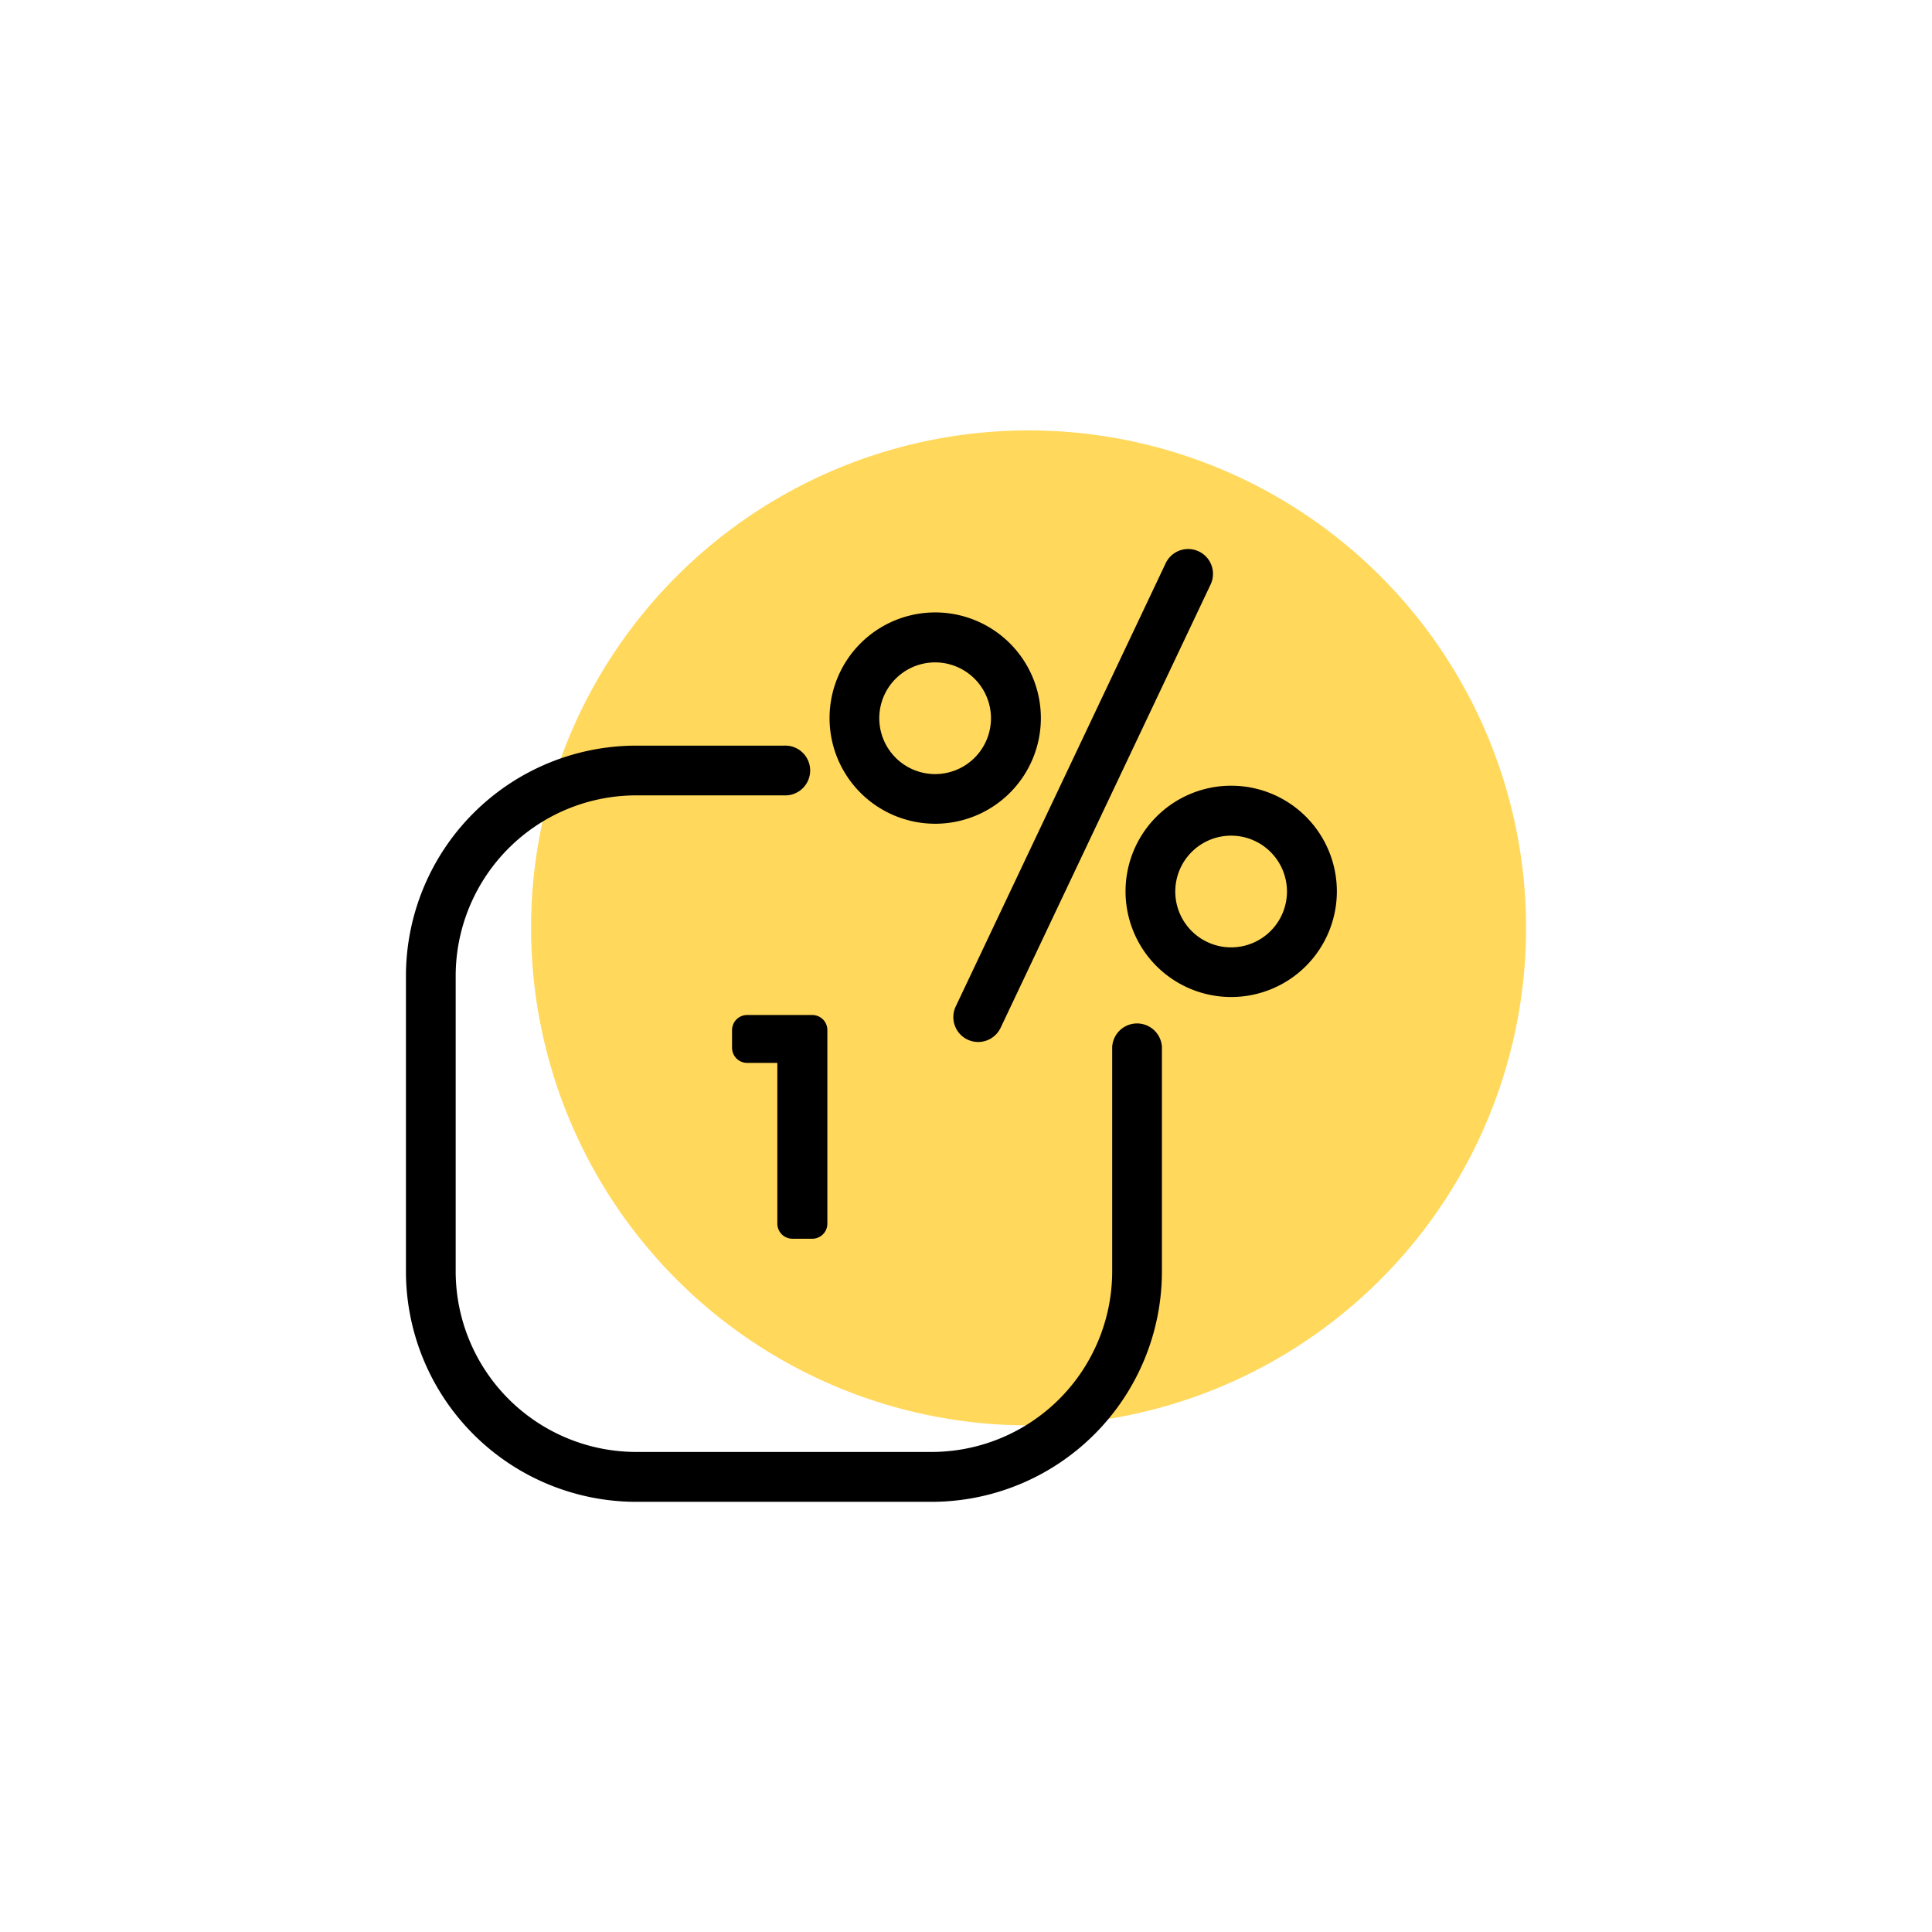
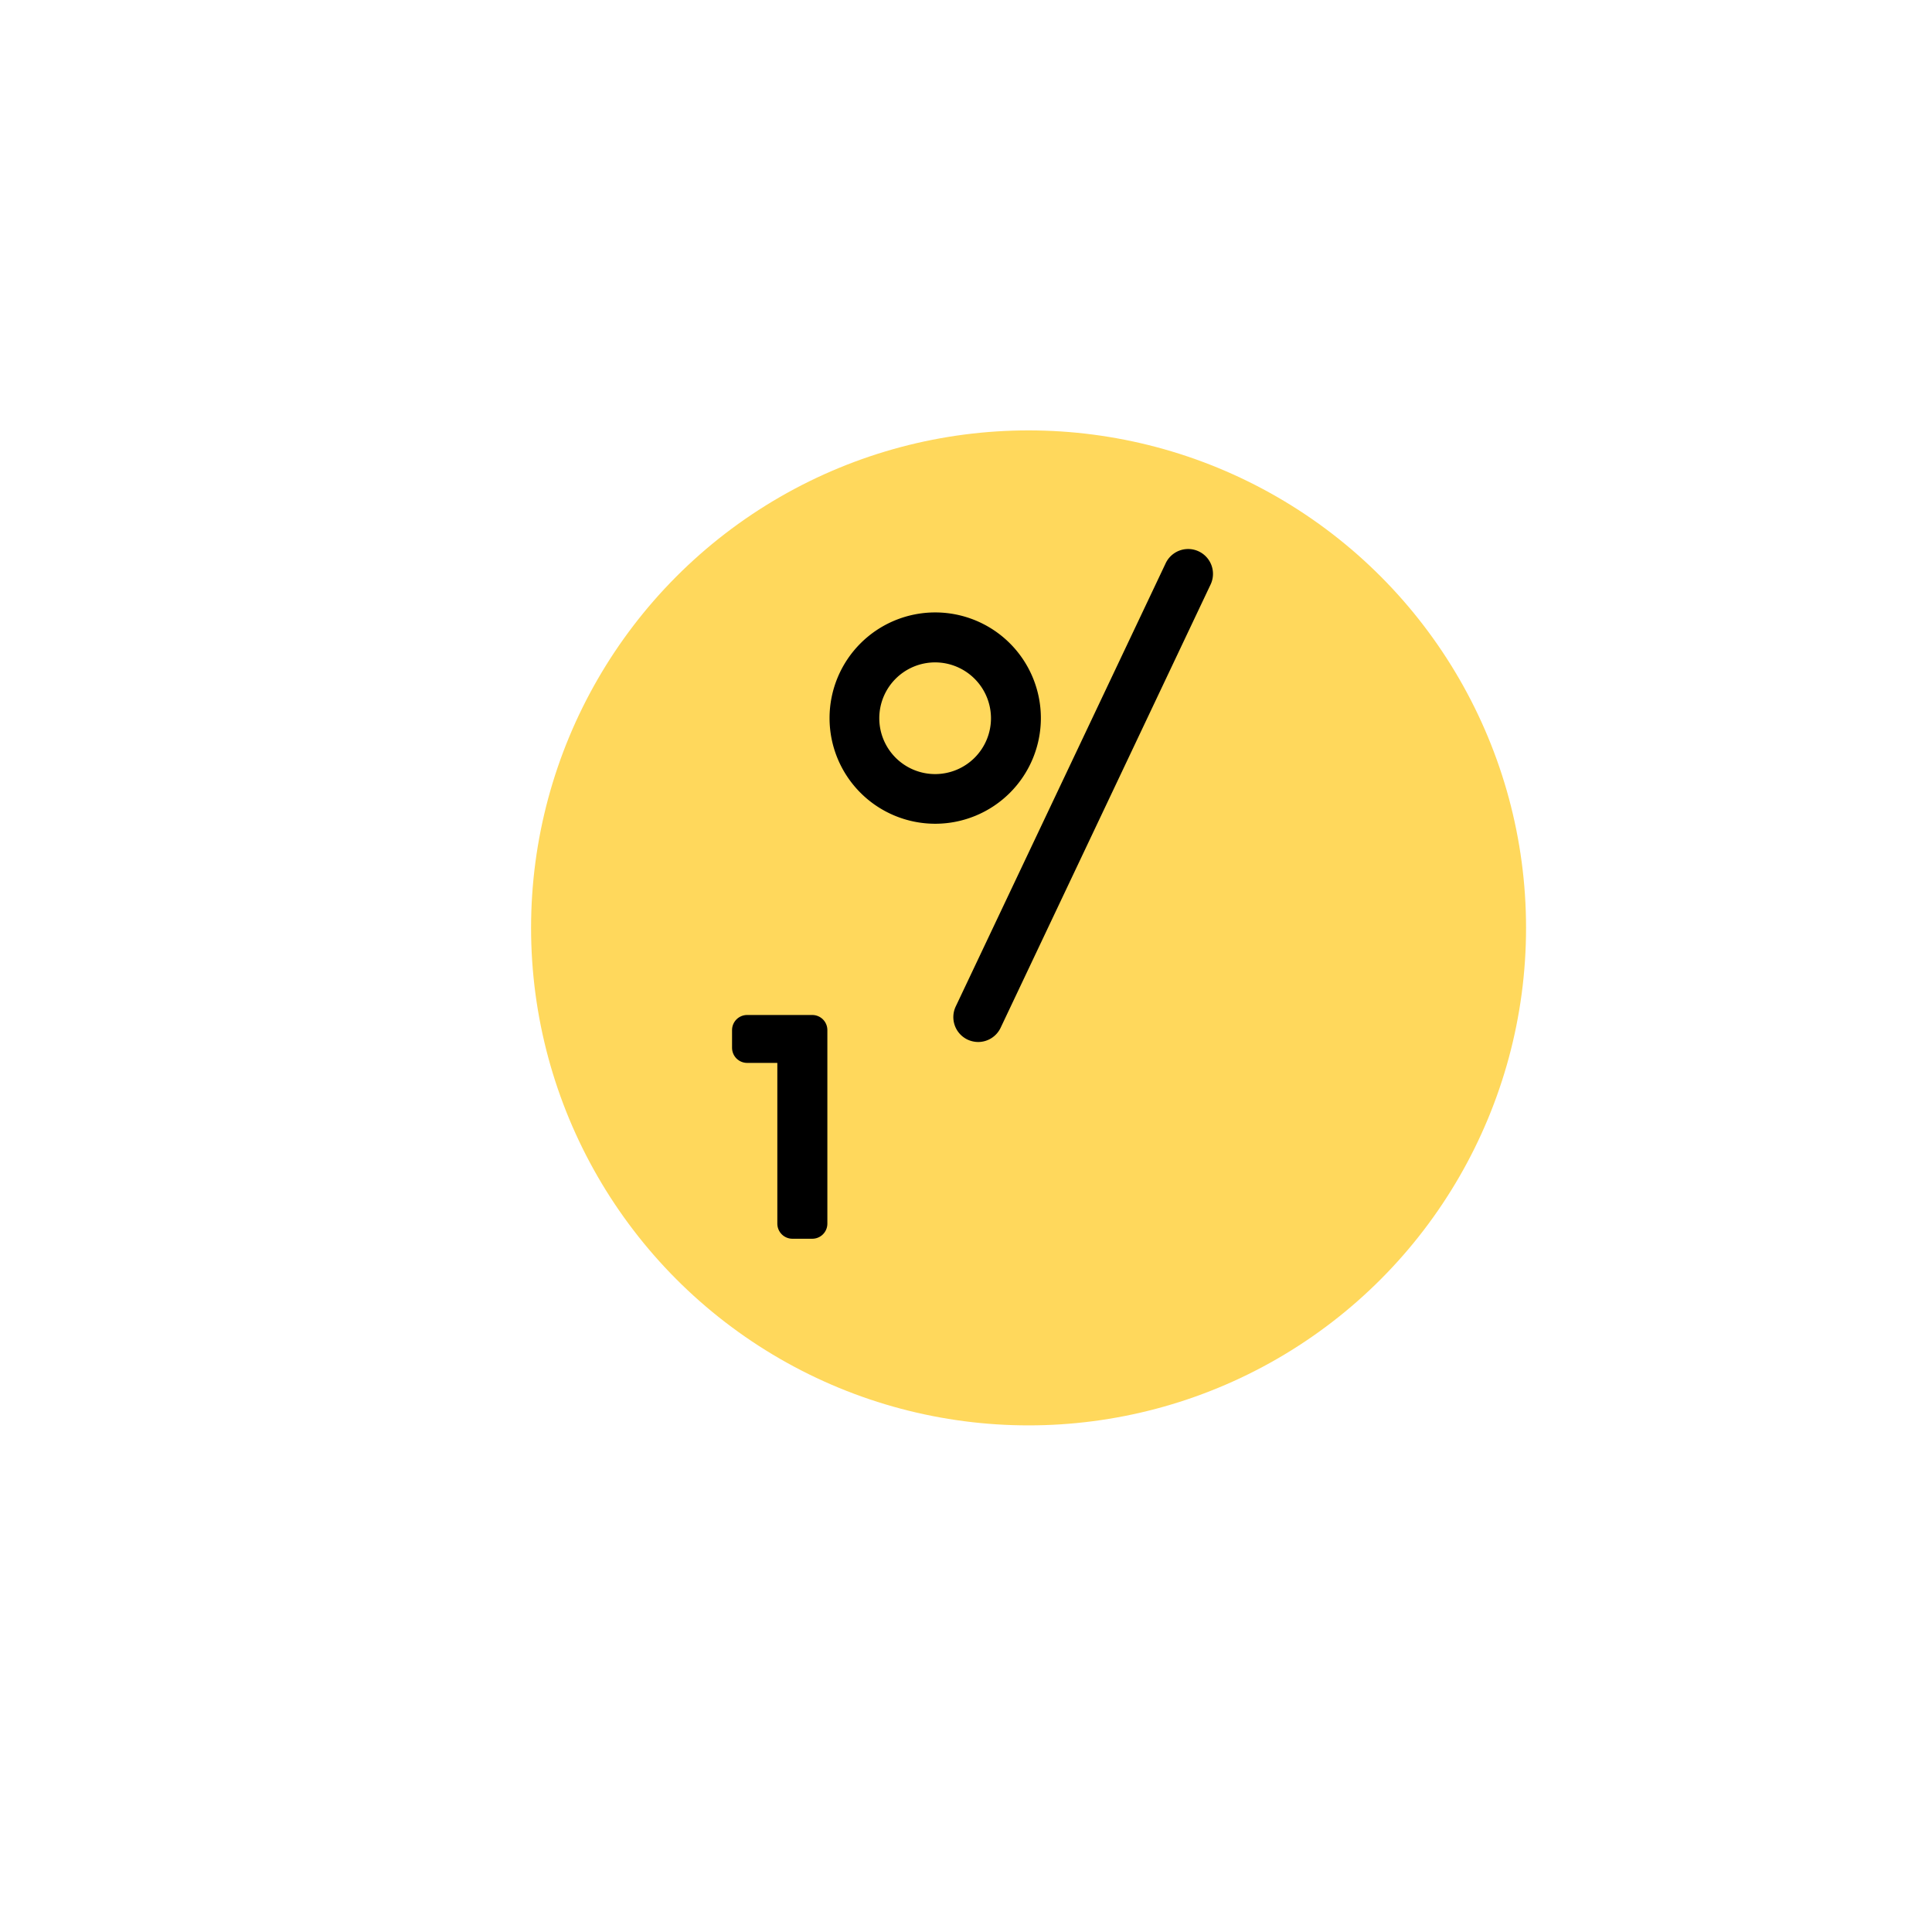
<svg xmlns="http://www.w3.org/2000/svg" id="Layer_1" data-name="Layer 1" viewBox="0 0 256 256">
  <defs>
    <style>.cls-1{fill:#ffd85c;}.cls-2{fill:none;stroke:#000;stroke-linecap:round;stroke-linejoin:round;stroke-width:4px;}</style>
  </defs>
  <circle class="cls-1" cx="136.29" cy="122.95" r="65.92" />
  <path d="M129.61,138.07a3.4,3.4,0,0,1-1.41-.32,3.3,3.3,0,0,1-1.56-4.39l27.82-58.73a3.29,3.29,0,1,1,5.95,2.82l-27.82,58.73A3.3,3.3,0,0,1,129.61,138.07Z" />
  <path d="M123.92,109.15a14,14,0,1,1,14-14A14,14,0,0,1,123.92,109.15Zm0-21.38a7.4,7.4,0,1,0,7.39,7.4A7.41,7.41,0,0,0,123.92,87.77Z" />
-   <path d="M163.14,132.11a14,14,0,1,1,14-14A14,14,0,0,1,163.14,132.11Zm0-21.38a7.4,7.4,0,1,0,7.39,7.39A7.4,7.4,0,0,0,163.14,110.73Z" />
  <path class="cls-2" d="M107.63,136.49v25.65H105v-23.3h-6v-2.35Z" />
-   <path d="M123.46,199H84.29a30.54,30.54,0,0,1-30.5-30.5V129.3a30.54,30.54,0,0,1,30.5-30.5h19.58a3.3,3.3,0,1,1,0,6.59H84.29A23.94,23.94,0,0,0,60.38,129.3v39.18a23.94,23.94,0,0,0,23.91,23.91h39.17a23.94,23.94,0,0,0,23.91-23.91V138.73a3.3,3.3,0,0,1,6.59,0v29.75A30.54,30.54,0,0,1,123.46,199Z" />
</svg>